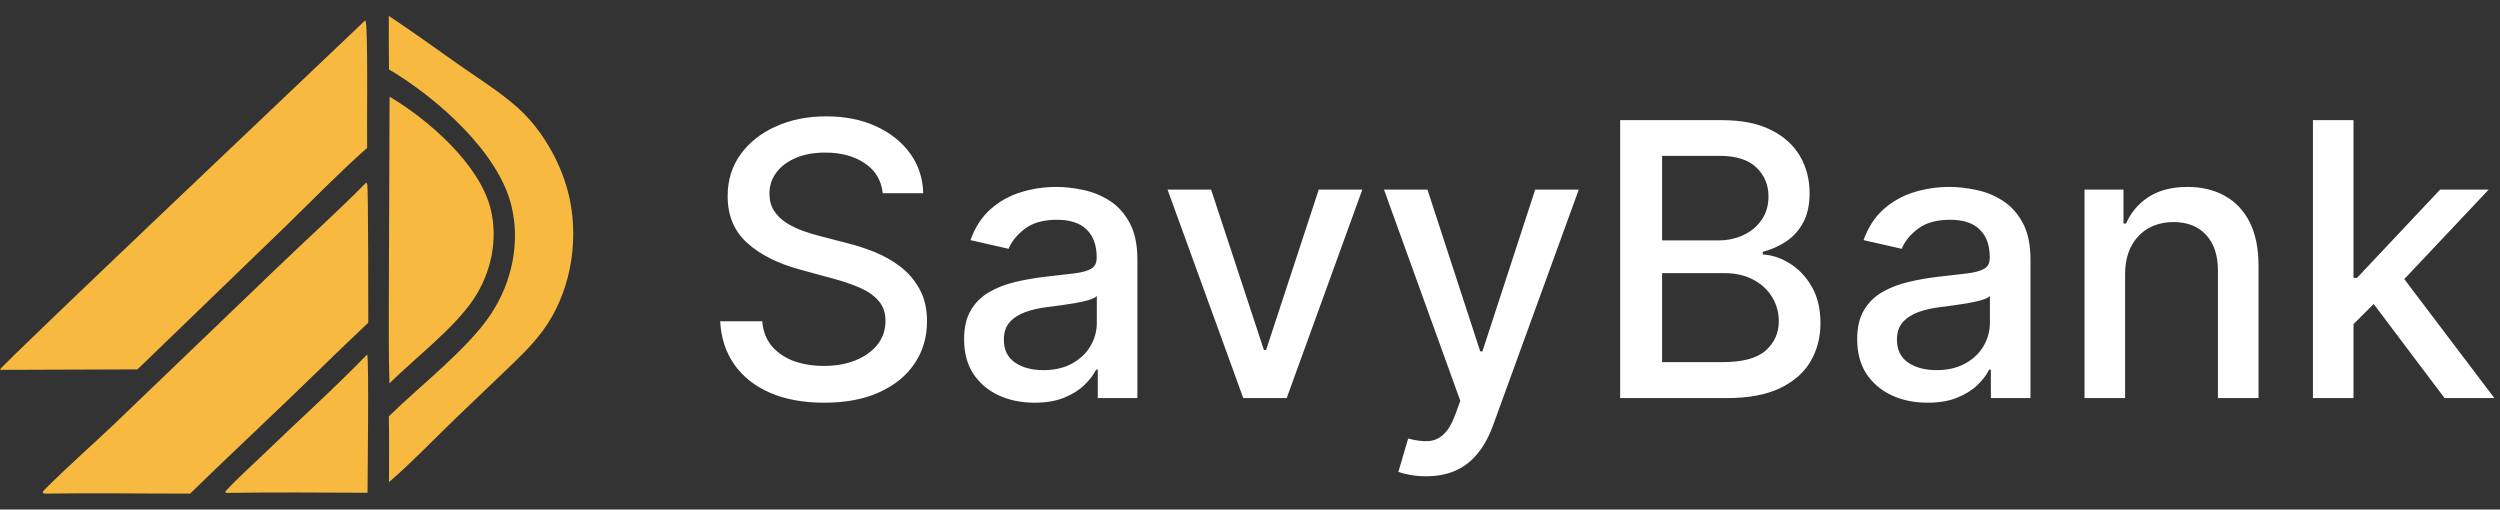
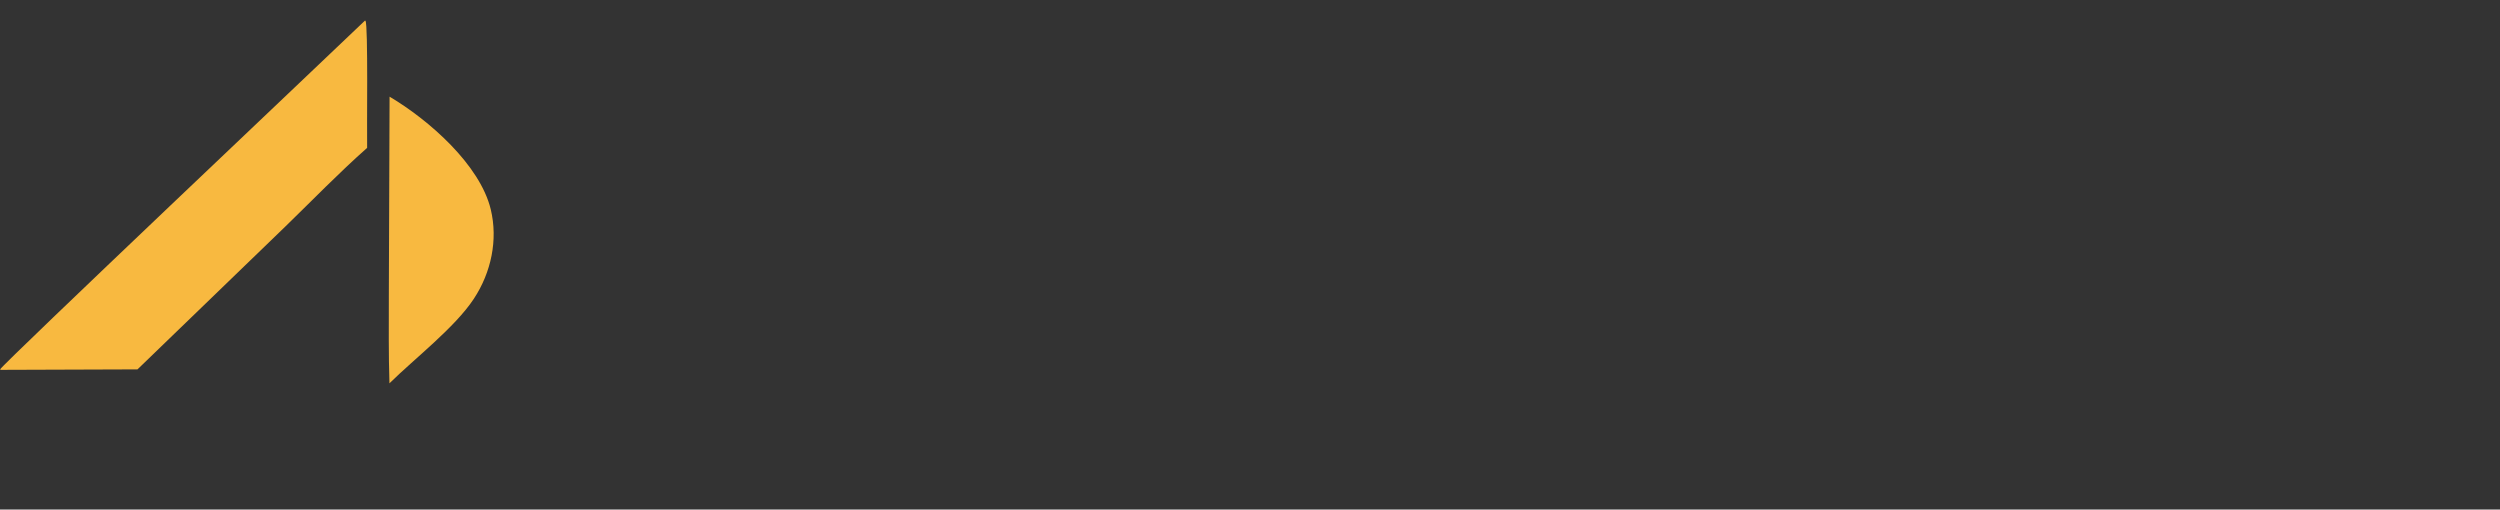
<svg xmlns="http://www.w3.org/2000/svg" width="157" height="32" viewBox="0 0 157 32" fill="none">
  <rect x="0" y="0" width="157" height="32" fill="#333333" stroke="none" />
-   <path d="M23.057 22.263C23.183 22.462 23.082 29.99 23.08 30.946C20.119 30.929 17.158 30.913 14.197 30.953C14.156 30.921 14.179 30.945 14.154 30.865C14.844 30.097 15.651 29.392 16.397 28.671C18.606 26.533 20.92 24.467 23.057 22.263Z" fill="#F8B940" />
-   <path d="M24.417 1C25.939 2.01 27.422 3.08 28.912 4.131C30.342 5.141 32.012 6.14 33.175 7.423C34.479 8.861 35.459 10.807 35.815 12.681C36.332 15.402 35.771 18.487 34.088 20.77C33.361 21.756 32.47 22.58 31.584 23.431L28.743 26.148C27.314 27.517 25.927 28.984 24.429 30.278C24.428 28.902 24.447 27.522 24.419 26.146C26.368 24.23 29.399 21.901 30.836 19.718C32.152 17.721 32.679 15.241 32.118 12.925C31.303 9.552 27.437 6.141 24.429 4.361C24.412 3.241 24.414 2.121 24.417 1Z" fill="#F8B940" />
  <path d="M24.465 6.071C26.95 7.542 30.145 10.361 30.819 13.148C31.282 15.062 30.846 17.11 29.759 18.761C28.572 20.564 26.067 22.489 24.457 24.073C24.399 22.256 24.418 20.43 24.419 18.612L24.465 6.071Z" fill="#F8B940" />
-   <path d="M22.991 11.474C23.014 11.5 23.042 11.522 23.059 11.551C23.137 11.685 23.122 19.359 23.128 20.267C21.442 21.846 19.802 23.474 18.136 25.071C16.072 27.049 13.985 29.002 11.94 30.999C8.895 31.003 5.852 30.952 2.807 31C2.761 30.995 2.721 30.967 2.679 30.949C2.708 30.84 2.759 30.789 2.839 30.71C4.26 29.284 5.799 27.939 7.261 26.549L17.528 16.694C19.345 14.95 21.223 13.263 22.991 11.474Z" fill="#F8B940" />
  <path d="M22.925 1.289C22.934 1.297 22.944 1.303 22.952 1.312C23.127 1.503 23.03 8.348 23.056 9.286C21.277 10.86 19.623 12.572 17.921 14.224L8.634 23.197L0.069 23.227L0 23.205C0.104 22.916 20.834 3.297 22.925 1.289Z" fill="#F8B940" />
-   <path d="M55.438 12.131C55.347 11.324 54.972 10.699 54.312 10.256C53.653 9.807 52.824 9.582 51.824 9.582C51.108 9.582 50.489 9.696 49.966 9.923C49.443 10.145 49.037 10.452 48.747 10.844C48.463 11.23 48.321 11.671 48.321 12.165C48.321 12.579 48.418 12.938 48.611 13.239C48.81 13.54 49.068 13.793 49.386 13.997C49.71 14.196 50.057 14.364 50.426 14.5C50.795 14.631 51.151 14.739 51.492 14.824L53.196 15.267C53.753 15.403 54.324 15.588 54.909 15.821C55.494 16.054 56.037 16.361 56.537 16.741C57.037 17.122 57.44 17.594 57.747 18.156C58.06 18.719 58.216 19.392 58.216 20.176C58.216 21.165 57.96 22.043 57.449 22.81C56.943 23.577 56.207 24.182 55.242 24.625C54.281 25.068 53.119 25.29 51.756 25.29C50.449 25.29 49.318 25.082 48.364 24.668C47.409 24.253 46.662 23.665 46.122 22.903C45.582 22.136 45.284 21.227 45.227 20.176H47.869C47.92 20.807 48.125 21.332 48.483 21.753C48.847 22.168 49.31 22.477 49.872 22.682C50.44 22.881 51.062 22.98 51.739 22.98C52.483 22.98 53.145 22.864 53.724 22.631C54.31 22.392 54.77 22.062 55.105 21.642C55.44 21.216 55.608 20.719 55.608 20.151C55.608 19.634 55.46 19.21 55.165 18.881C54.875 18.551 54.48 18.278 53.98 18.062C53.486 17.847 52.926 17.656 52.301 17.491L50.239 16.929C48.841 16.548 47.733 15.989 46.915 15.25C46.102 14.511 45.696 13.534 45.696 12.318C45.696 11.312 45.969 10.435 46.514 9.685C47.06 8.935 47.798 8.352 48.73 7.938C49.662 7.517 50.713 7.307 51.883 7.307C53.065 7.307 54.108 7.514 55.011 7.929C55.92 8.344 56.636 8.915 57.159 9.642C57.682 10.364 57.955 11.193 57.977 12.131H55.438ZM64.968 25.29C64.138 25.29 63.389 25.136 62.718 24.829C62.048 24.517 61.516 24.065 61.124 23.474C60.738 22.884 60.545 22.159 60.545 21.301C60.545 20.562 60.687 19.954 60.971 19.477C61.255 19 61.639 18.622 62.121 18.344C62.604 18.065 63.144 17.855 63.741 17.713C64.337 17.571 64.945 17.463 65.565 17.389C66.349 17.298 66.985 17.224 67.474 17.168C67.962 17.105 68.317 17.006 68.539 16.869C68.761 16.733 68.871 16.511 68.871 16.204V16.145C68.871 15.401 68.661 14.824 68.241 14.415C67.826 14.006 67.207 13.801 66.383 13.801C65.525 13.801 64.849 13.992 64.354 14.372C63.866 14.747 63.528 15.165 63.34 15.625L60.945 15.079C61.229 14.284 61.644 13.642 62.19 13.153C62.741 12.659 63.374 12.301 64.09 12.079C64.806 11.852 65.559 11.739 66.349 11.739C66.871 11.739 67.425 11.801 68.011 11.926C68.602 12.046 69.153 12.267 69.664 12.591C70.181 12.915 70.604 13.378 70.934 13.98C71.263 14.577 71.428 15.352 71.428 16.307V25H68.94V23.21H68.837C68.673 23.54 68.425 23.864 68.096 24.182C67.766 24.5 67.343 24.764 66.826 24.974C66.309 25.185 65.69 25.29 64.968 25.29ZM65.522 23.244C66.227 23.244 66.829 23.105 67.329 22.827C67.835 22.548 68.218 22.185 68.479 21.736C68.746 21.281 68.88 20.796 68.88 20.278V18.591C68.789 18.682 68.613 18.767 68.352 18.847C68.096 18.921 67.803 18.986 67.474 19.043C67.144 19.094 66.823 19.142 66.511 19.188C66.198 19.227 65.937 19.261 65.727 19.29C65.232 19.352 64.781 19.457 64.371 19.605C63.968 19.753 63.644 19.966 63.4 20.244C63.161 20.517 63.042 20.881 63.042 21.335C63.042 21.966 63.275 22.443 63.741 22.767C64.207 23.085 64.8 23.244 65.522 23.244ZM85.553 11.909L80.805 25H78.078L73.322 11.909H76.058L79.374 21.983H79.51L82.817 11.909H85.553ZM89.558 29.909C89.178 29.909 88.831 29.878 88.519 29.815C88.206 29.759 87.973 29.696 87.82 29.628L88.433 27.54C88.899 27.665 89.314 27.719 89.678 27.702C90.041 27.685 90.362 27.548 90.641 27.293C90.925 27.037 91.175 26.619 91.391 26.04L91.706 25.171L86.916 11.909H89.644L92.959 22.068H93.095L96.41 11.909H99.146L93.751 26.747C93.501 27.429 93.183 28.006 92.797 28.477C92.41 28.954 91.95 29.312 91.416 29.551C90.882 29.79 90.263 29.909 89.558 29.909ZM101.746 25V7.545H108.138C109.376 7.545 110.402 7.75 111.214 8.159C112.027 8.562 112.635 9.111 113.038 9.804C113.442 10.492 113.643 11.267 113.643 12.131C113.643 12.858 113.51 13.472 113.243 13.972C112.976 14.466 112.618 14.864 112.169 15.165C111.726 15.46 111.237 15.676 110.703 15.812V15.983C111.283 16.011 111.848 16.199 112.399 16.546C112.956 16.886 113.416 17.372 113.78 18.003C114.143 18.634 114.325 19.401 114.325 20.304C114.325 21.196 114.115 21.997 113.695 22.707C113.28 23.412 112.638 23.972 111.768 24.386C110.899 24.796 109.788 25 108.436 25H101.746ZM104.379 22.741H108.18C109.442 22.741 110.345 22.497 110.891 22.009C111.436 21.52 111.709 20.909 111.709 20.176C111.709 19.625 111.57 19.119 111.291 18.659C111.013 18.199 110.615 17.832 110.098 17.56C109.587 17.287 108.979 17.151 108.274 17.151H104.379V22.741ZM104.379 15.097H107.908C108.499 15.097 109.03 14.983 109.501 14.756C109.979 14.528 110.357 14.21 110.635 13.801C110.919 13.386 111.061 12.898 111.061 12.335C111.061 11.614 110.808 11.008 110.303 10.52C109.797 10.031 109.021 9.787 107.976 9.787H104.379V15.097ZM121.054 25.29C120.224 25.29 119.474 25.136 118.804 24.829C118.134 24.517 117.602 24.065 117.21 23.474C116.824 22.884 116.631 22.159 116.631 21.301C116.631 20.562 116.773 19.954 117.057 19.477C117.341 19 117.724 18.622 118.207 18.344C118.69 18.065 119.23 17.855 119.827 17.713C120.423 17.571 121.031 17.463 121.651 17.389C122.435 17.298 123.071 17.224 123.56 17.168C124.048 17.105 124.403 17.006 124.625 16.869C124.847 16.733 124.957 16.511 124.957 16.204V16.145C124.957 15.401 124.747 14.824 124.327 14.415C123.912 14.006 123.293 13.801 122.469 13.801C121.611 13.801 120.935 13.992 120.44 14.372C119.952 14.747 119.614 15.165 119.426 15.625L117.031 15.079C117.315 14.284 117.73 13.642 118.276 13.153C118.827 12.659 119.46 12.301 120.176 12.079C120.892 11.852 121.645 11.739 122.435 11.739C122.957 11.739 123.511 11.801 124.097 11.926C124.688 12.046 125.239 12.267 125.75 12.591C126.267 12.915 126.69 13.378 127.02 13.98C127.349 14.577 127.514 15.352 127.514 16.307V25H125.026V23.21H124.923C124.759 23.54 124.511 23.864 124.182 24.182C123.852 24.5 123.429 24.764 122.912 24.974C122.395 25.185 121.776 25.29 121.054 25.29ZM121.608 23.244C122.313 23.244 122.915 23.105 123.415 22.827C123.92 22.548 124.304 22.185 124.565 21.736C124.832 21.281 124.966 20.796 124.966 20.278V18.591C124.875 18.682 124.699 18.767 124.438 18.847C124.182 18.921 123.889 18.986 123.56 19.043C123.23 19.094 122.909 19.142 122.597 19.188C122.284 19.227 122.023 19.261 121.812 19.29C121.318 19.352 120.866 19.457 120.457 19.605C120.054 19.753 119.73 19.966 119.486 20.244C119.247 20.517 119.128 20.881 119.128 21.335C119.128 21.966 119.361 22.443 119.827 22.767C120.293 23.085 120.886 23.244 121.608 23.244ZM133.457 17.227V25H130.908V11.909H133.354V14.04H133.516C133.817 13.347 134.289 12.79 134.931 12.369C135.579 11.949 136.394 11.739 137.377 11.739C138.269 11.739 139.05 11.926 139.721 12.301C140.391 12.671 140.911 13.222 141.281 13.954C141.65 14.688 141.835 15.594 141.835 16.673V25H139.286V16.98C139.286 16.031 139.039 15.29 138.545 14.756C138.05 14.216 137.371 13.946 136.508 13.946C135.917 13.946 135.391 14.074 134.931 14.329C134.477 14.585 134.116 14.96 133.849 15.454C133.587 15.943 133.457 16.534 133.457 17.227ZM147.596 20.56L147.579 17.449H148.022L153.238 11.909H156.289L150.34 18.216H149.94L147.596 20.56ZM145.252 25V7.545H147.8V25H145.252ZM153.519 25L148.832 18.778L150.587 16.997L156.647 25H153.519Z" fill="white" />
</svg>